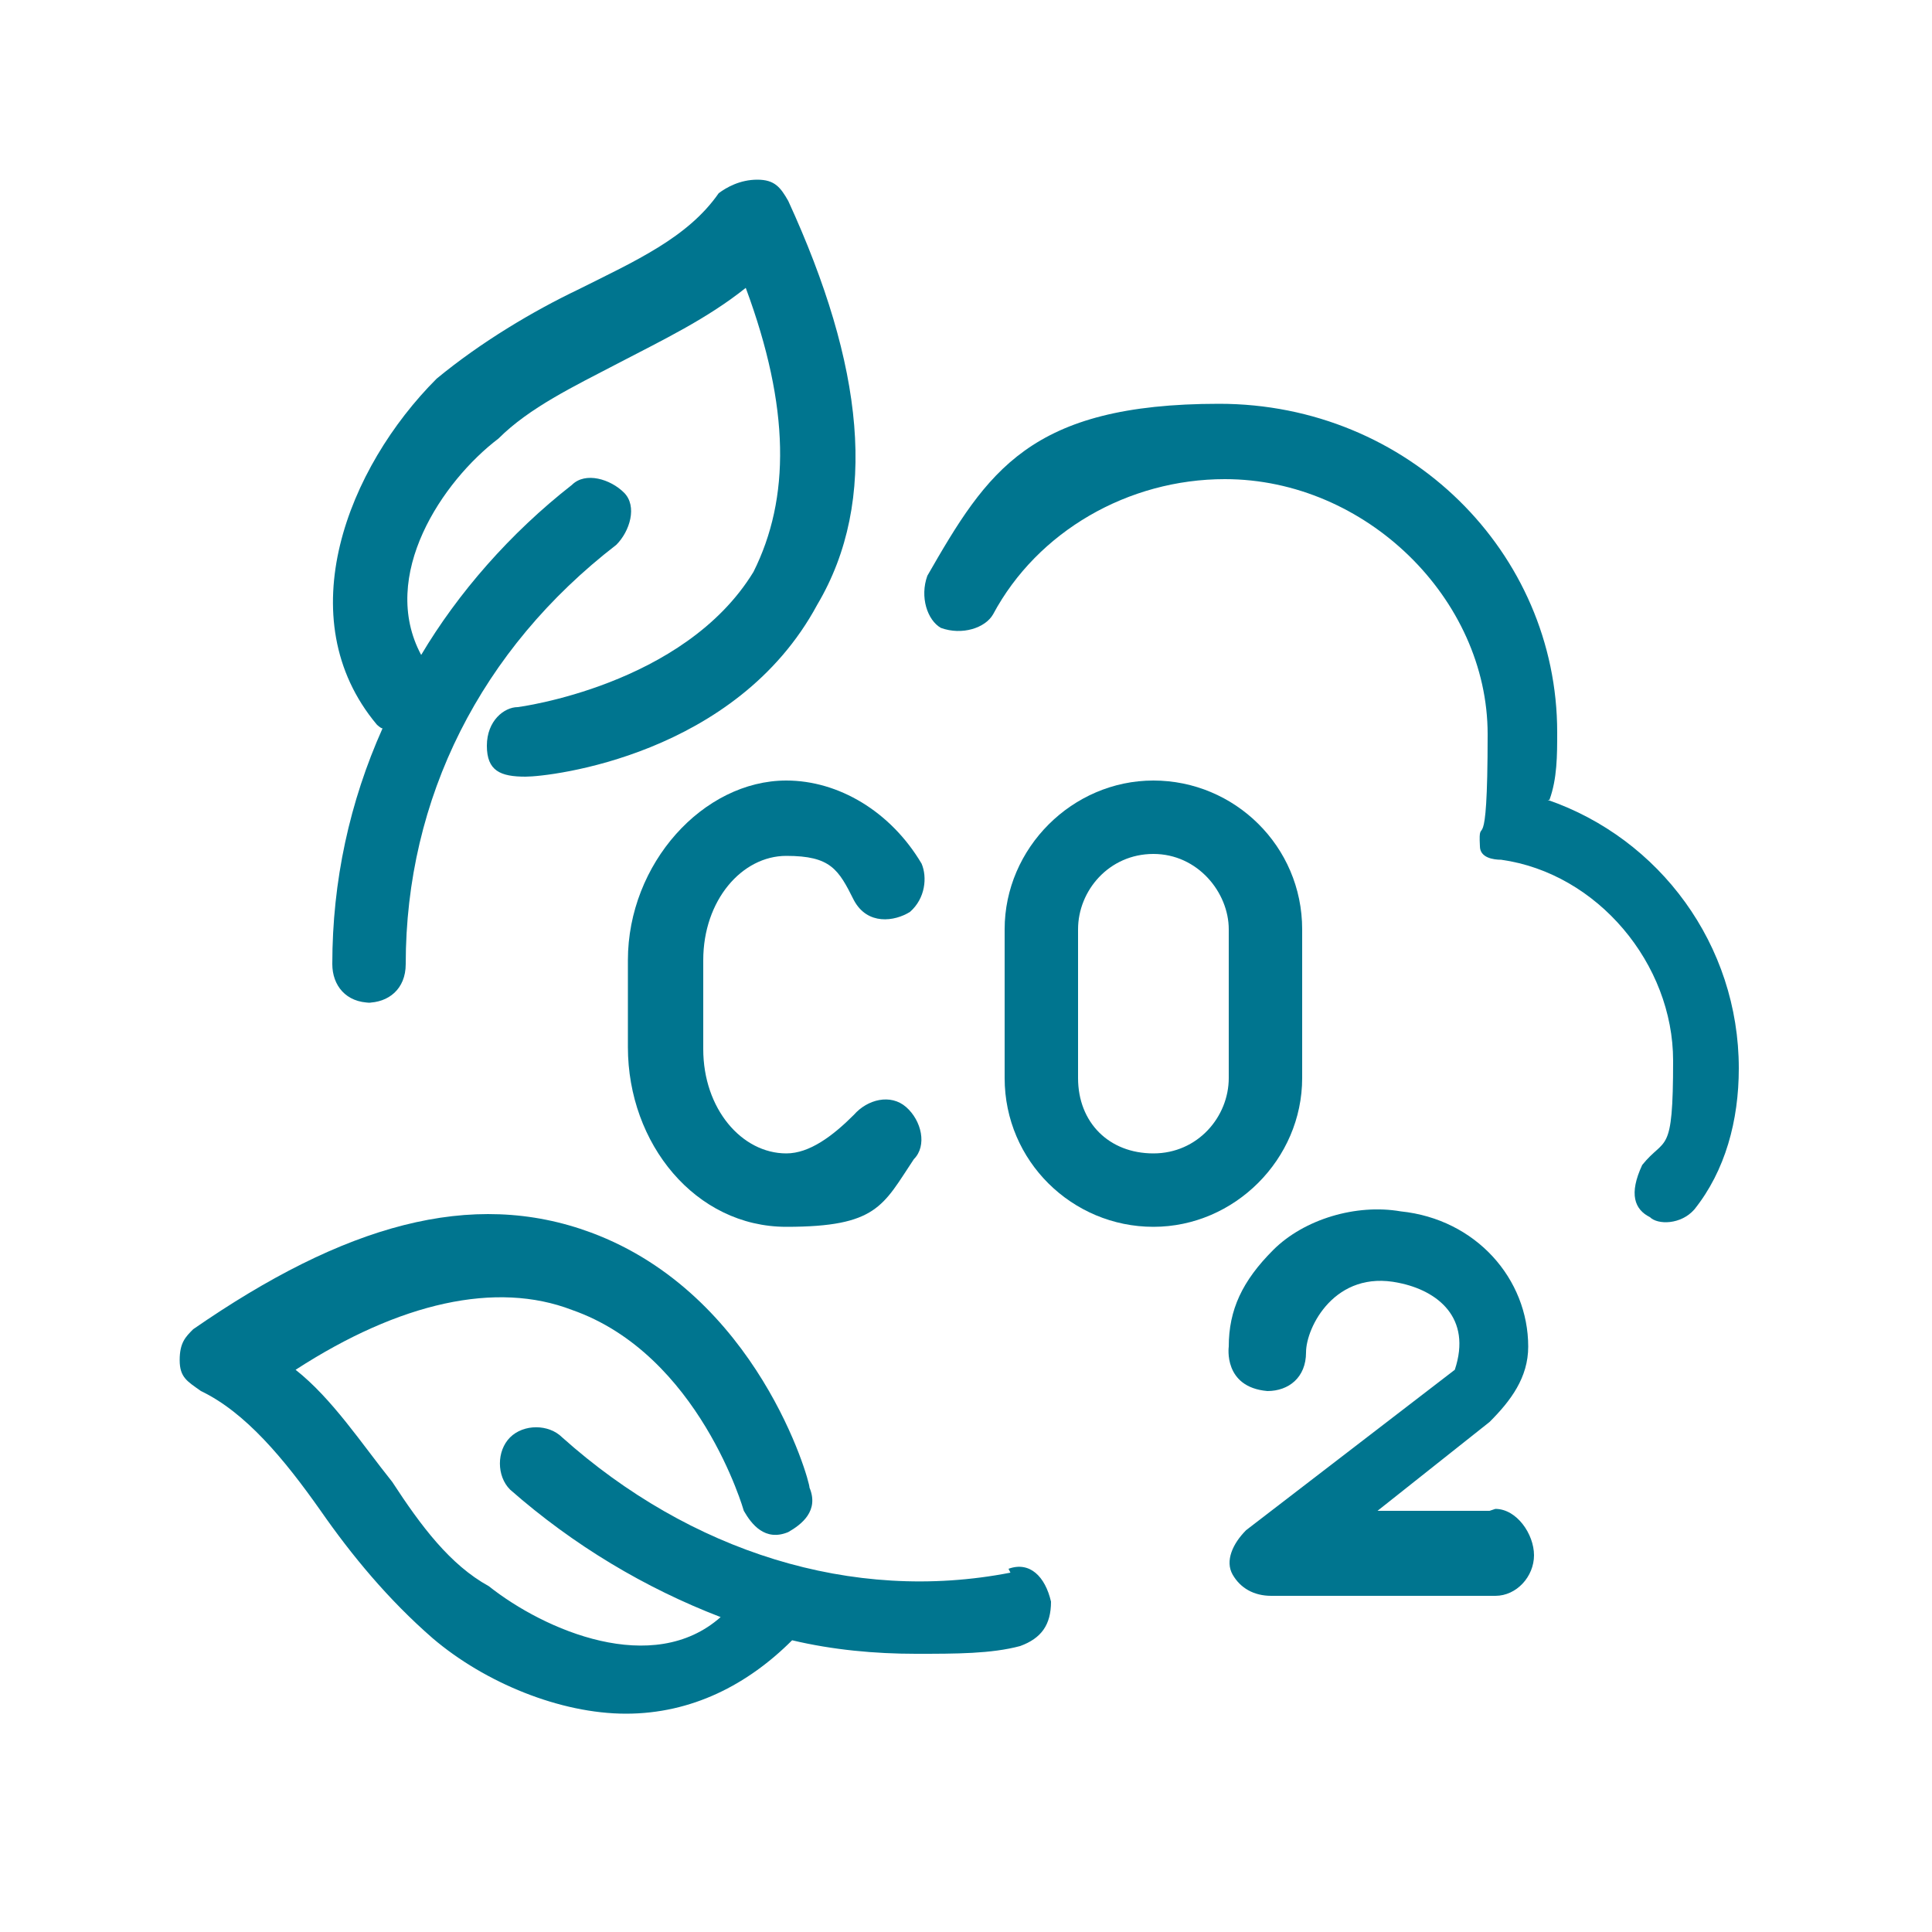
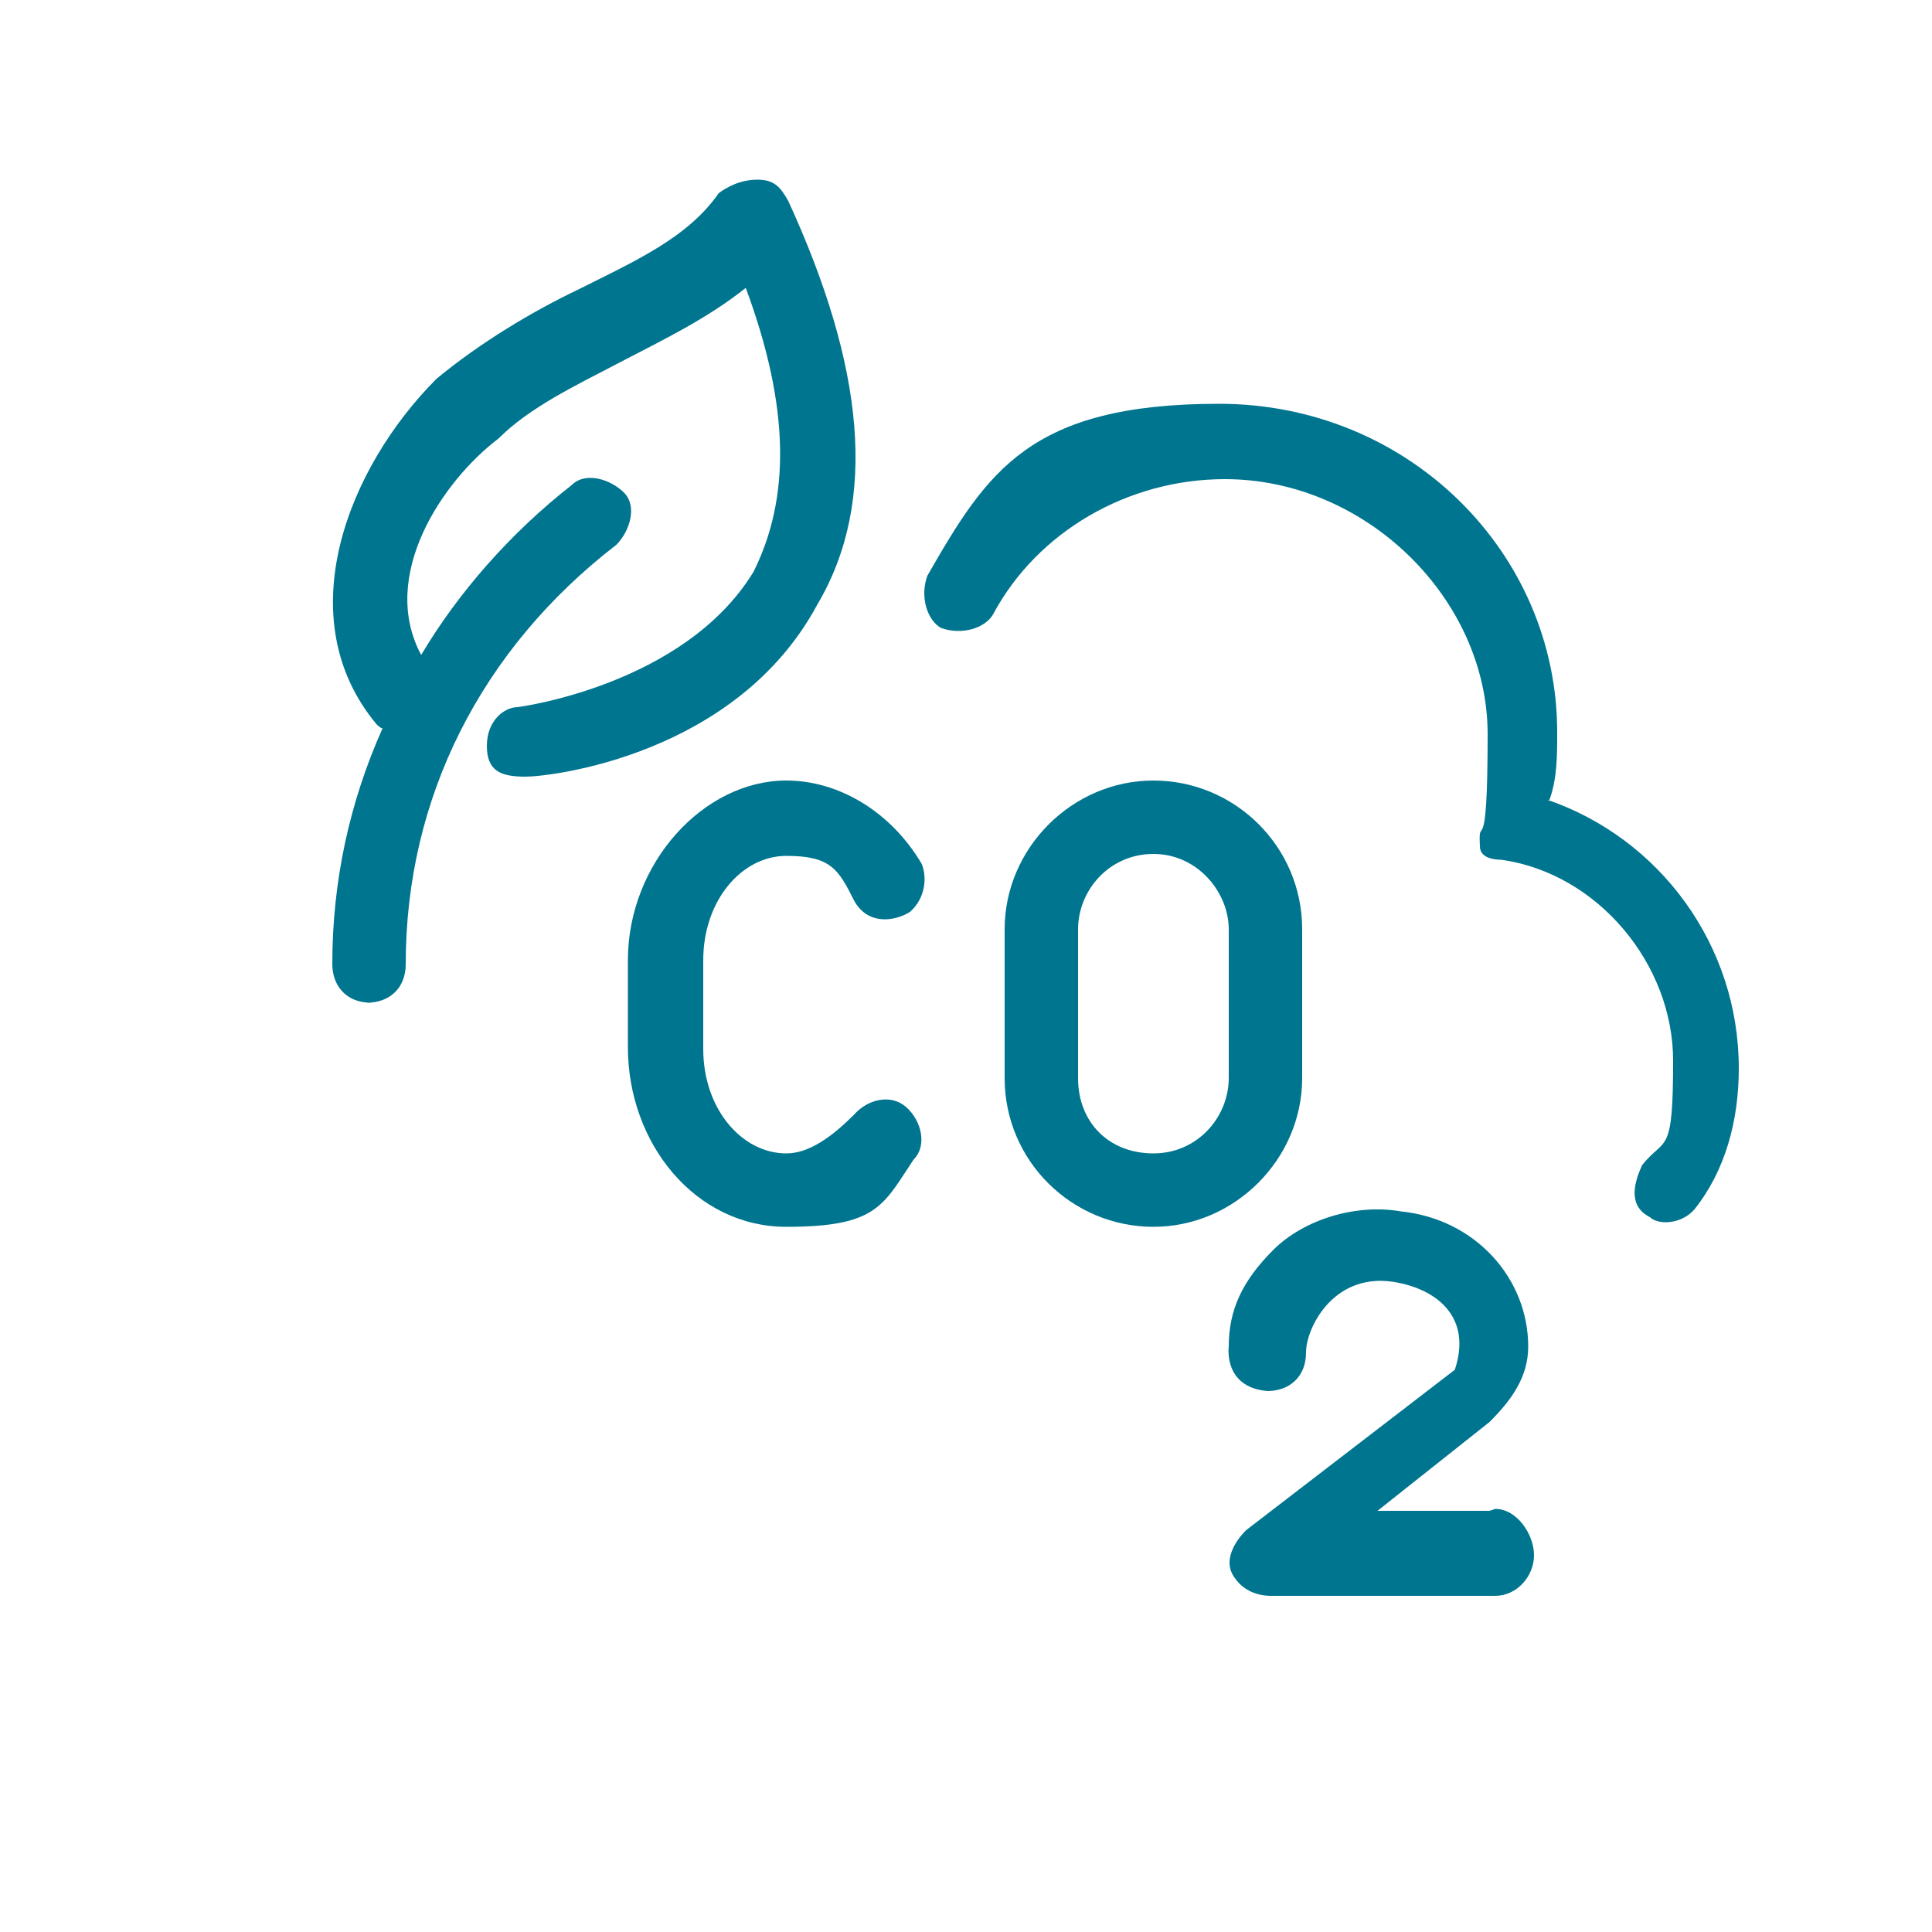
<svg xmlns="http://www.w3.org/2000/svg" id="Livello_1" data-name="Livello 1" version="1.1" viewBox="0 0 100 100">
  <defs>
    <style>
      .cls-1 {
        fill: #00758f;
        stroke-width: 0px;
      }
    </style>
  </defs>
  <path class="cls-1" d="M80.2,41.4c.4-1.1.4-2.3.4-3.5,0-9.3-7.7-17-17.5-17s-12,3.5-15.1,8.9c-.4,1.1,0,2.3.7,2.7,1.1.4,2.3,0,2.7-.7,2.3-4.3,7-7,12-7,7.3,0,13.6,6.2,13.6,13.2s-.5,3.9-.4,5.8c0,.6.7.7,1.1.7,5,.7,8.9,5.4,8.9,10.4s-.4,3.9-1.6,5.4c-.7,1.5-.4,2.3.4,2.7.4.4,1.6.4,2.3-.4,1.6-2,2.3-4.6,2.3-7.3,0-6.4-4.1-11.9-9.9-13.9Z" />
  <path class="cls-1" d="M19,51.9c1.1,0,2-.7,2-2,0-8.6,3.9-16.3,10.9-21.7.7-.7,1.1-2,.4-2.7-.7-.7-2-1.1-2.7-.4-3.2,2.5-5.9,5.6-7.8,8.8-2.2-4.1,1.1-9,4-11.2,1.6-1.6,3.9-2.7,6.2-3.9s4.6-2.3,6.6-3.9c2.3,6.2,2.3,10.9.4,14.7-3.6,5.9-12.2,7-12.2,7-.7,0-1.6.7-1.6,2s.7,1.6,2,1.6,10.9-1.1,15.1-8.9c3.2-5.4,2.4-12.4-1.5-20.9-.4-.7-.7-1.1-1.6-1.1s-1.6.4-2,.7c-1.6,2.3-4.3,3.5-7.3,5-2.3,1.1-5,2.7-7.3,4.6-4.6,4.6-7.7,12.4-3.1,17.9,0,0,.2.2.3.2-1.7,3.8-2.6,7.9-2.6,12.2,0,1.1.7,2,2,2Z" />
  <path class="cls-1" d="M41.2,84.8h0c0,0,0,0,0,0Z" />
-   <path class="cls-1" d="M52.3,81.4c-8.2,1.6-16.6-1.1-23.2-7-.7-.7-2-.7-2.7,0s-.7,2,0,2.7c3.3,2.9,7,5.1,10.9,6.6-3.5,3.1-9.1.7-12-1.6-2-1.1-3.5-3.1-5-5.4-1.6-2-3.1-4.3-5-5.8,5.4-3.5,10.4-4.6,14.3-3.1,6.6,2.3,8.9,10.4,8.9,10.4.4.7,1.1,1.6,2.3,1.1.7-.4,1.6-1.1,1.1-2.3,0-.4-2.7-10-11.3-13.2-6.2-2.3-12.8-.4-20.6,5-.4.4-.7.7-.7,1.6s.4,1.1,1.1,1.6c2.3,1.1,4.3,3.5,6.2,6.2,1.6,2.3,3.5,4.6,5.8,6.6,2.7,2.3,6.6,3.9,10,3.9s6.3-1.5,8.6-3.8c0,0,0,0,0,0,2.1.5,4.3.7,6.4.7s3.9,0,5.4-.4c1.1-.4,1.6-1.1,1.6-2.3-.3-1.3-1.1-2.1-2.2-1.7Z" />
  <path class="cls-1" d="M32.5,49.6v4.6c0,5,3.5,9.3,8.2,9.3s5-1.1,6.6-3.5c.7-.7.4-2-.4-2.7s-2-.4-2.7.4c-1.1,1.1-2.3,2-3.5,2-2.3,0-4.3-2.3-4.3-5.4v-4.6c0-3.1,2-5.4,4.3-5.4s2.7.7,3.5,2.3c.7,1.3,2.1,1.1,2.9.6.8-.7.9-1.8.6-2.5-1.6-2.7-4.3-4.3-7-4.3-4.3,0-8.2,4.3-8.2,9.3Z" />
  <path class="cls-1" d="M67.4,55.8v-7.7c0-4.3-3.5-7.7-7.7-7.7s-7.7,3.5-7.7,7.7v7.7c0,4.3,3.5,7.7,7.7,7.7s7.7-3.5,7.7-7.7ZM63.6,55.8c0,2-1.6,3.9-3.9,3.9s-3.9-1.6-3.9-3.9v-7.7c0-2,1.6-3.9,3.9-3.9s3.9,2,3.9,3.9v7.7Z" />
  <path class="cls-1" d="M77.1,78.2h-5.8l5.8-4.6c1.1-1.1,2-2.3,2-3.9,0-3.5-2.7-6.6-6.6-7-2.3-.4-5,.4-6.6,2s-2.3,3.1-2.3,5c0,0-.3,2.1,2,2.3,1.1,0,2-.7,2-2s1.5-4.3,4.8-3.6c2,.4,3.8,1.8,2.9,4.5l-10.8,8.3c-.7.7-1.1,1.6-.7,2.3.4.7,1.1,1.1,2,1.1h11.6c1.1,0,2-1,2-2.1s-.9-2.4-2-2.4Z" />
</svg>